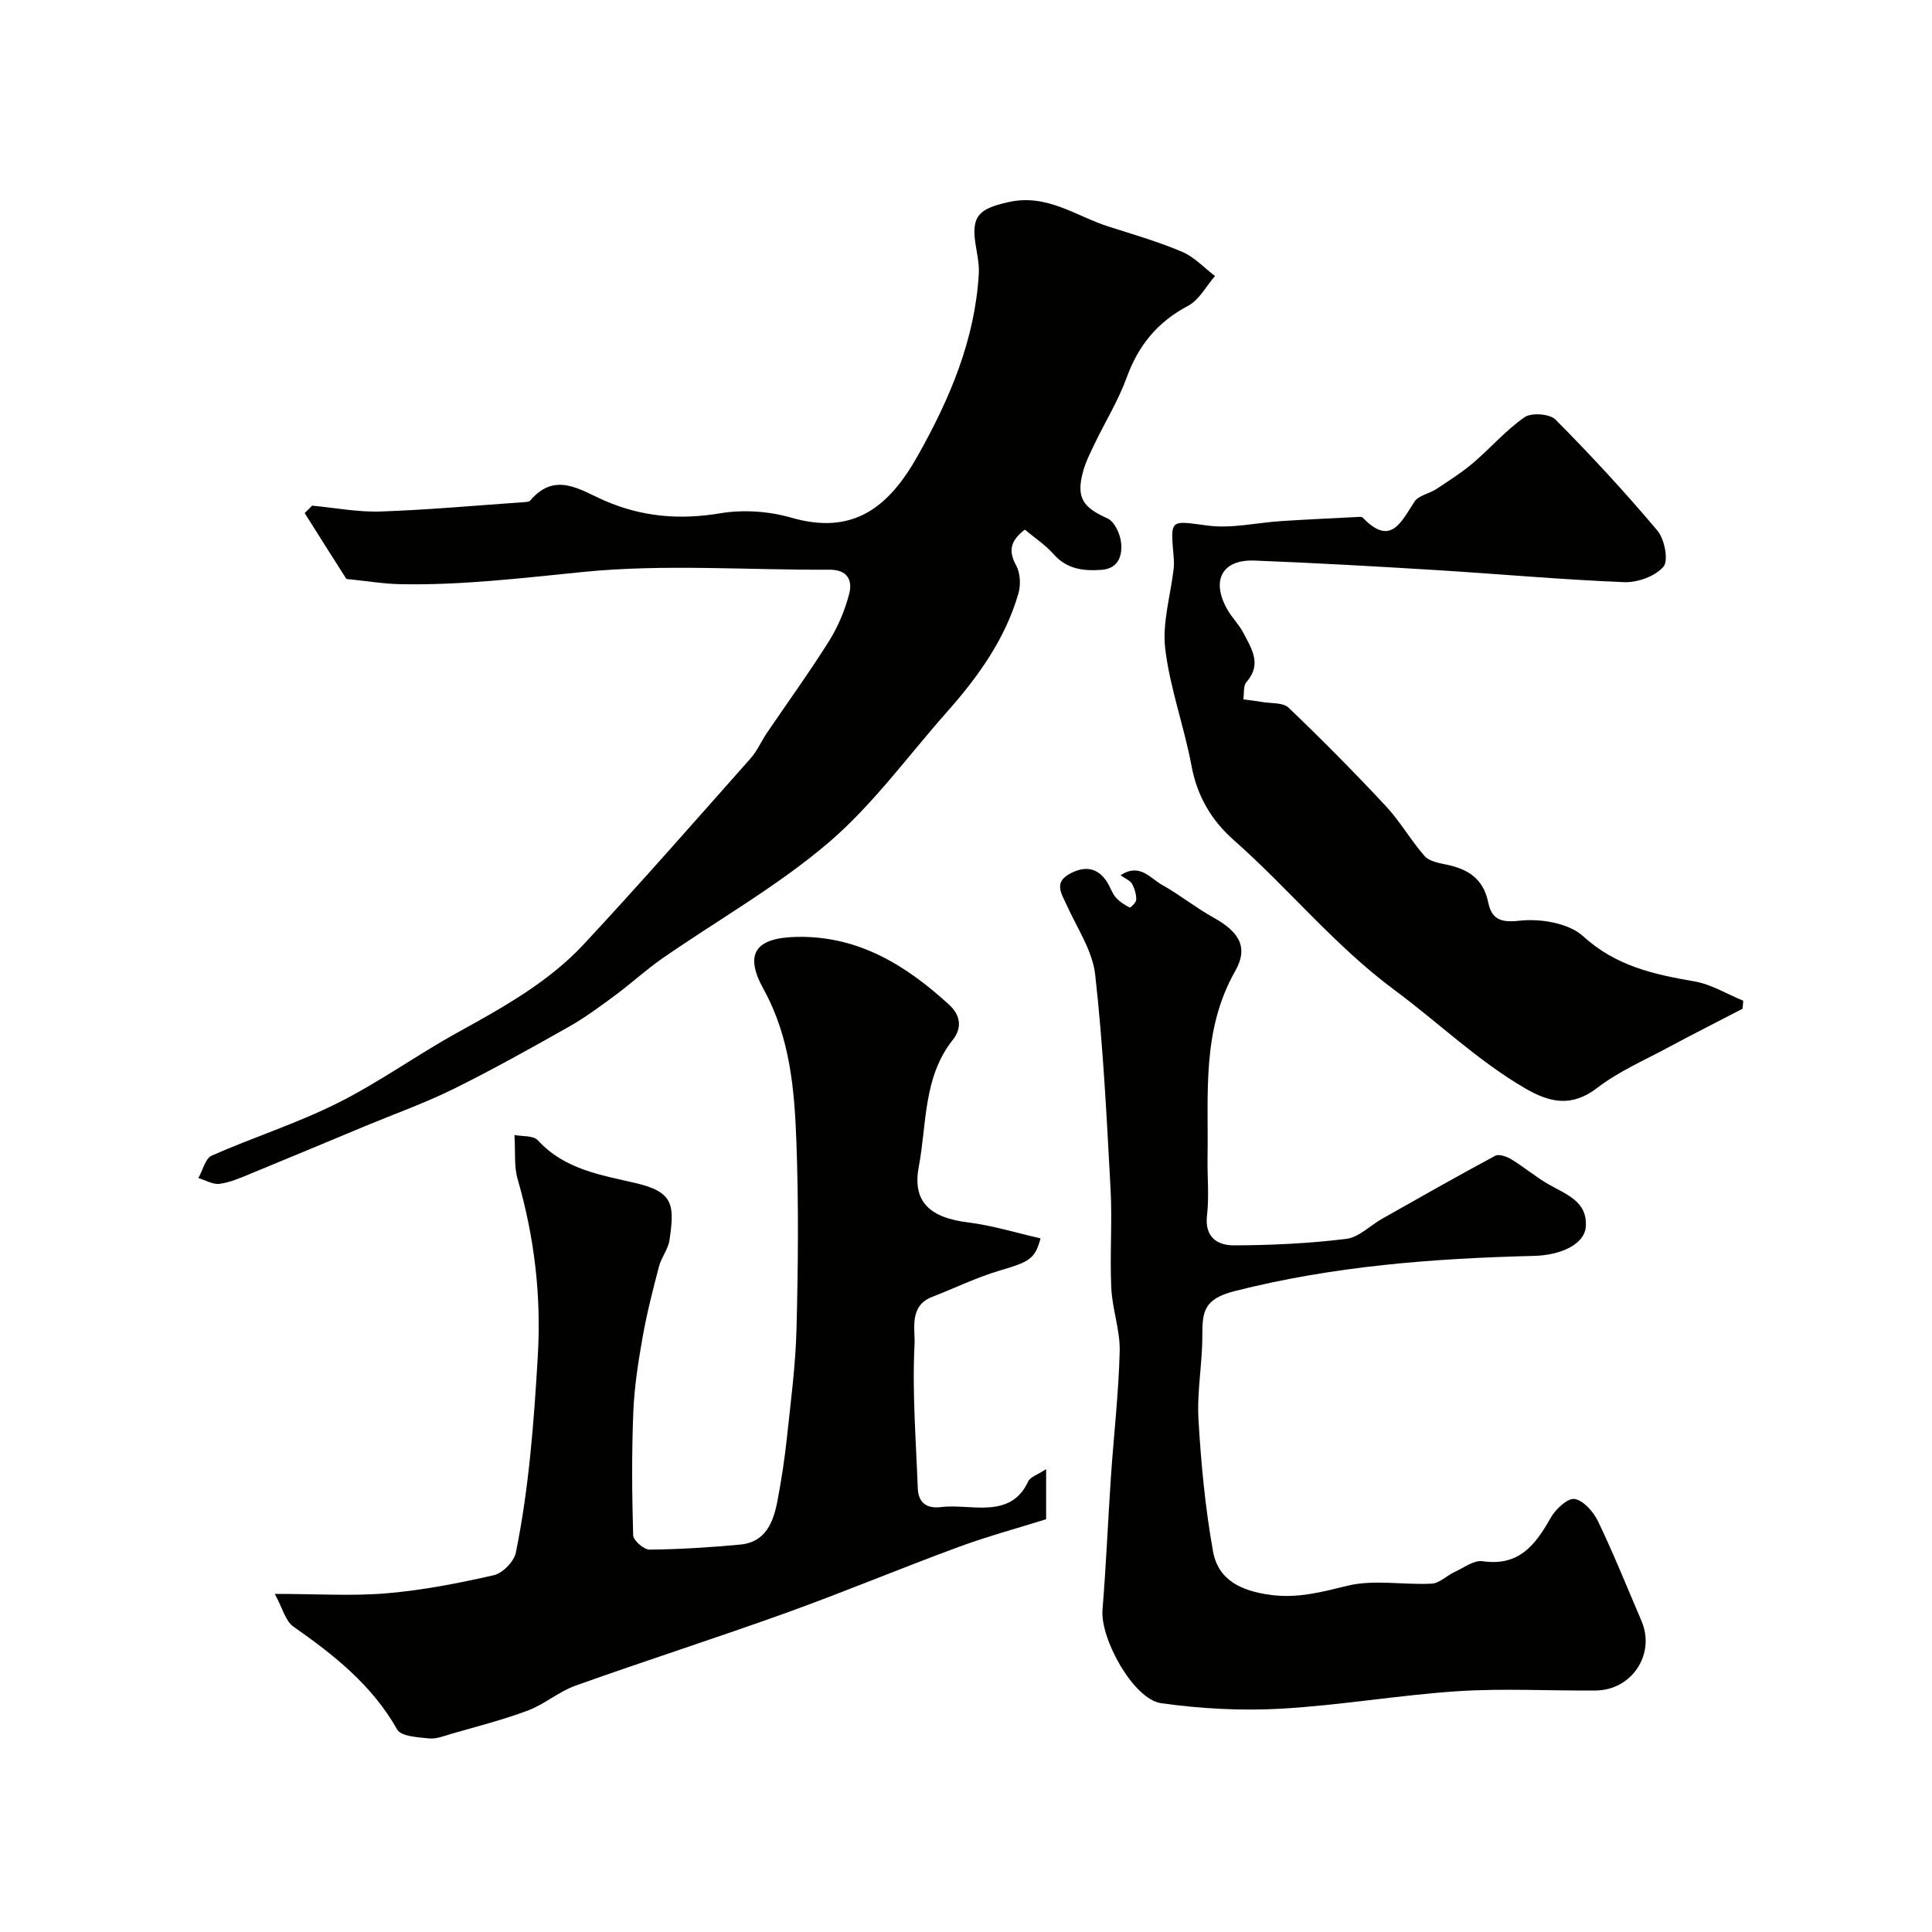
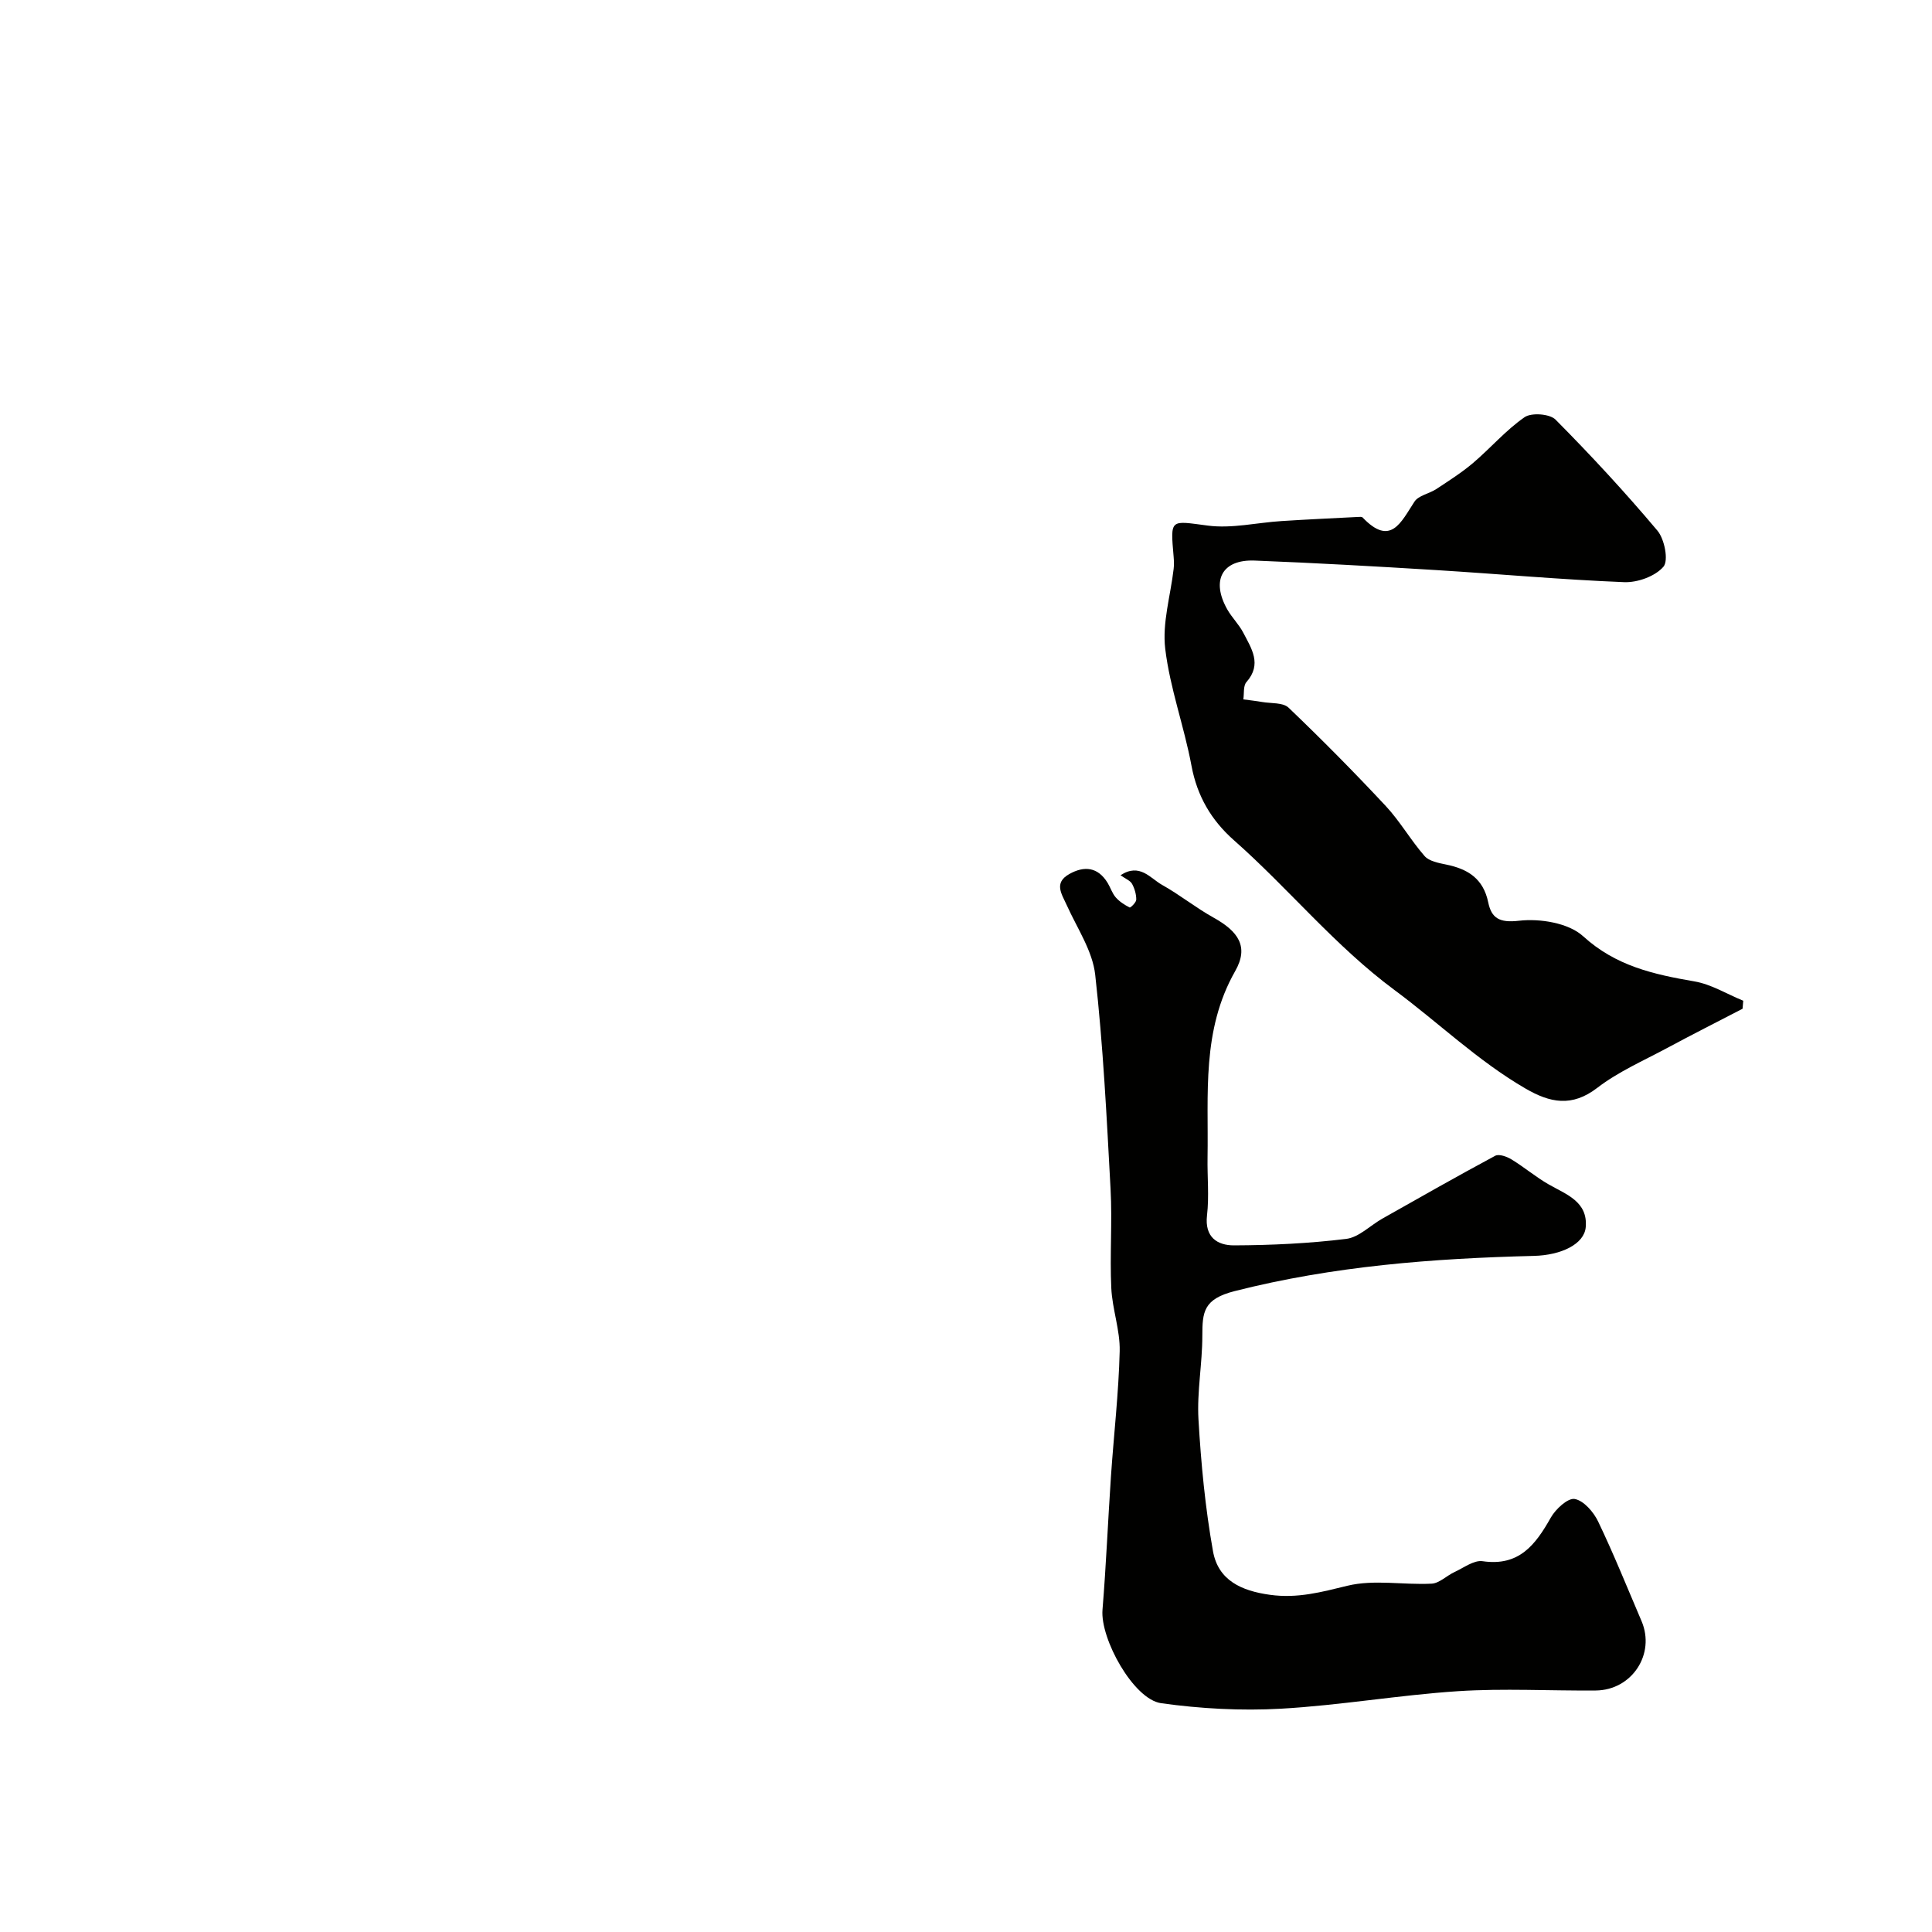
<svg xmlns="http://www.w3.org/2000/svg" enable-background="new 0 0 400 400" viewBox="0 0 400 400">
  <g fill="#010100">
-     <path d="m56.89 330c8.94 0 16.13.48 23.23-.13 7.44-.64 14.85-2.08 22.15-3.75 1.83-.42 4.17-2.85 4.54-4.7 2.71-13.38 3.73-26.93 4.53-40.59.75-12.72-.71-24.71-4.18-36.75-.75-2.59-.43-5.5-.65-9.09 1.51.31 3.89.06 4.85 1.1 5.5 6.02 13 7.17 20.27 8.86 7.94 1.85 8.02 4.65 6.98 11.81-.27 1.86-1.67 3.54-2.16 5.4-1.27 4.84-2.52 9.7-3.39 14.61-.91 5.15-1.73 10.36-1.94 15.56-.34 8.5-.28 17.02-.03 25.52.03 1.08 2.21 2.99 3.38 2.98 6.26-.06 12.53-.46 18.77-1.04 5.31-.5 6.88-4.65 7.72-9.05.83-4.32 1.49-8.69 1.96-13.07.8-7.51 1.8-15.04 1.99-22.57.33-12.85.45-25.73-.02-38.58-.4-10.89-1.29-21.74-6.81-31.73-4.08-7.39-1.65-10.66 6.97-10.82 12.67-.23 22.51 5.87 31.42 14.01 2.31 2.1 2.84 4.73.79 7.32-6.15 7.74-5.36 17.42-7.04 26.29-1.39 7.36 2.49 10.54 10.16 11.49 5.07.63 10.03 2.17 15.05 3.31-1.14 4.31-2.35 4.86-8.49 6.68-4.78 1.42-9.31 3.64-13.98 5.45-4.82 1.87-3.46 6.77-3.61 9.79-.51 9.88.3 19.82.66 29.74.11 3.04 1.76 4.34 4.86 3.97 1.64-.2 3.33-.11 4.99-.02 5.18.29 10.27.6 13.02-5.29.44-.94 1.96-1.38 3.71-2.54v10.37c-5.67 1.78-12.02 3.5-18.17 5.76-11.9 4.38-23.6 9.28-35.53 13.58-14.51 5.22-29.21 9.93-43.73 15.11-3.46 1.23-6.41 3.86-9.86 5.15-5.13 1.93-10.49 3.28-15.77 4.81-1.55.45-3.19 1.13-4.72.97-2.29-.24-5.76-.41-6.57-1.83-5.2-9.19-13.06-15.42-21.47-21.3-1.67-1.15-2.28-3.87-3.88-6.79z" />
-     <path d="m64.63 104.69c4.73.44 9.48 1.37 14.18 1.21 9.87-.34 19.73-1.24 29.59-1.93.48-.03 1.15-.05 1.4-.36 5.12-6.05 10.31-2.17 15.32.02 7.77 3.39 15.6 4.05 24.01 2.64 4.74-.8 10.07-.43 14.71.91 12.97 3.74 20.27-2.32 26.2-12.87 6.63-11.8 11.8-23.95 12.61-37.61.12-2.06-.37-4.16-.69-6.23-.9-5.88.86-7.28 6.84-8.63 8.02-1.8 13.99 2.94 20.78 5.09 5.11 1.62 10.28 3.13 15.2 5.22 2.51 1.07 4.53 3.3 6.78 5-1.84 2.1-3.28 4.95-5.58 6.17-6.35 3.34-10.31 8.21-12.73 14.89-1.71 4.71-4.4 9.05-6.58 13.59-.91 1.9-1.89 3.82-2.44 5.84-1.46 5.4-.04 7.41 5.07 9.69 1.44.65 2.62 3.21 2.81 5.01.28 2.66-.5 5.38-4.07 5.64-3.74.27-7.16-.13-9.91-3.25-1.69-1.92-3.91-3.37-5.96-5.08-2.95 2.3-3.46 4.36-1.79 7.41.86 1.57.99 4.01.48 5.78-2.73 9.47-8.36 17.29-14.8 24.56-8.09 9.13-15.36 19.24-24.55 27.08-10.58 9.03-22.92 15.99-34.41 23.97-3.35 2.33-6.38 5.13-9.66 7.56-3.12 2.3-6.25 4.64-9.61 6.54-7.9 4.46-15.83 8.9-23.96 12.92-5.92 2.92-12.19 5.15-18.3 7.69-7.89 3.28-15.76 6.59-23.66 9.83-2.09.86-4.23 1.81-6.43 2.11-1.39.19-2.93-.76-4.41-1.19.9-1.6 1.42-4.05 2.76-4.65 8.6-3.8 17.65-6.67 26.04-10.87 8.57-4.28 16.43-9.96 24.84-14.61 9.39-5.19 18.81-10.39 26.16-18.29 11.73-12.6 23.08-25.57 34.51-38.45 1.39-1.56 2.24-3.59 3.43-5.34 4.28-6.31 8.76-12.49 12.81-18.94 1.87-2.98 3.3-6.38 4.19-9.78.73-2.8-.3-5.05-4.09-5.03-16.99.1-34.11-1.21-50.94.46-12.64 1.26-25.19 2.79-37.89 2.54-3.43-.07-6.86-.64-10.29-.99-.33-.03-.83-.01-.95-.2-2.88-4.49-5.72-9.02-8.57-13.53.52-.51 1.04-1.03 1.55-1.54z" />
    <path d="m231.99 181.21c3.99-2.61 6.16.63 8.58 1.98 3.69 2.06 7.02 4.76 10.71 6.81 5.11 2.84 7.32 6.01 4.46 11.04-7 12.3-5.51 25.5-5.73 38.59-.07 4 .35 8.04-.11 11.99-.53 4.56 2.17 6.23 5.6 6.22 7.74-.03 15.53-.4 23.21-1.34 2.64-.32 4.99-2.79 7.51-4.21 7.76-4.38 15.5-8.79 23.35-13 .79-.42 2.42.17 3.38.76 2.64 1.61 5.03 3.65 7.71 5.18 3.65 2.08 8.1 3.55 7.65 8.83-.3 3.53-5.08 5.82-10.74 5.96-20.87.52-41.53 2.1-61.95 7.29-6.48 1.65-6.68 4.33-6.69 9.26 0 5.77-1.13 11.57-.8 17.3.53 9.14 1.4 18.31 3.01 27.31 1.08 6 5.85 8.19 11.8 9.01 5.71.79 10.65-.57 16.04-1.88 5.51-1.34 11.6-.13 17.42-.43 1.6-.08 3.1-1.64 4.71-2.39 1.92-.88 4.04-2.52 5.84-2.26 7.57 1.11 10.96-3.41 14.13-9.03 1-1.77 3.54-4.11 4.95-3.85 1.87.34 3.91 2.7 4.85 4.67 3.24 6.75 6.03 13.71 8.98 20.6 2.92 6.82-1.97 14.31-9.48 14.38-9.5.08-19.03-.47-28.49.14-12.26.8-24.45 2.94-36.71 3.63-8.22.46-16.61 0-24.78-1.14-5.73-.81-12.63-13.34-12.14-19.34.75-9.19 1.13-18.41 1.75-27.61.59-8.65 1.6-17.29 1.81-25.94.1-4.34-1.54-8.7-1.74-13.08-.32-6.82.22-13.68-.15-20.49-.8-14.81-1.53-29.64-3.18-44.36-.55-4.94-3.73-9.61-5.86-14.34-1.05-2.35-2.79-4.65.48-6.5 3.1-1.75 5.93-1.49 7.95 1.82.6.98.94 2.15 1.68 3 .77.88 1.83 1.56 2.89 2.1.16.08 1.35-1.05 1.36-1.62.01-1.09-.33-2.28-.85-3.24-.35-.69-1.27-1.02-2.41-1.82z" />
    <path d="m360.78 208.85c-5.22 2.71-10.46 5.35-15.64 8.14-4.88 2.62-10.07 4.88-14.42 8.22-5.29 4.07-9.81 3.11-14.92.14-9.86-5.73-18.02-13.66-27.04-20.34-12.41-9.19-21.92-21.01-33.28-31.04-4.67-4.12-7.63-9.13-8.8-15.45-1.51-8.12-4.45-16.02-5.43-24.18-.65-5.37 1.1-11.02 1.74-16.55.1-.82.07-1.67 0-2.5-.69-8.02-.77-7.49 7.09-6.47 4.96.65 10.16-.62 15.26-.94 5.26-.34 10.54-.58 15.8-.85.33-.02.8-.07.97.11 5.83 6.1 7.95.97 10.74-3.28.85-1.3 3.06-1.64 4.53-2.61 2.6-1.72 5.25-3.4 7.62-5.41 3.62-3.08 6.77-6.78 10.64-9.46 1.42-.99 5.22-.71 6.42.5 7.32 7.38 14.4 15.03 21.09 22.98 1.48 1.76 2.34 6.19 1.25 7.47-1.71 1.99-5.37 3.31-8.14 3.2-12.98-.52-25.94-1.7-38.91-2.5-12.52-.77-25.05-1.48-37.59-1.97-6.72-.26-9.06 4.07-5.68 10.09.96 1.7 2.43 3.12 3.33 4.85 1.68 3.25 3.94 6.5.65 10.22-.69.78-.45 2.37-.64 3.58 1.3.18 2.6.31 3.89.54 1.87.32 4.33.08 5.48 1.18 6.9 6.6 13.62 13.39 20.13 20.37 2.96 3.18 5.16 7.07 8.03 10.35.94 1.07 2.88 1.43 4.43 1.75 4.5.91 7.72 2.9 8.74 7.83.67 3.24 2.28 4.29 6.37 3.81 4.34-.5 10.25.45 13.27 3.2 6.79 6.19 14.64 7.91 23.06 9.36 3.49.6 6.74 2.63 10.1 4-.05.55-.1 1.11-.14 1.66z" />
  </g>
</svg>